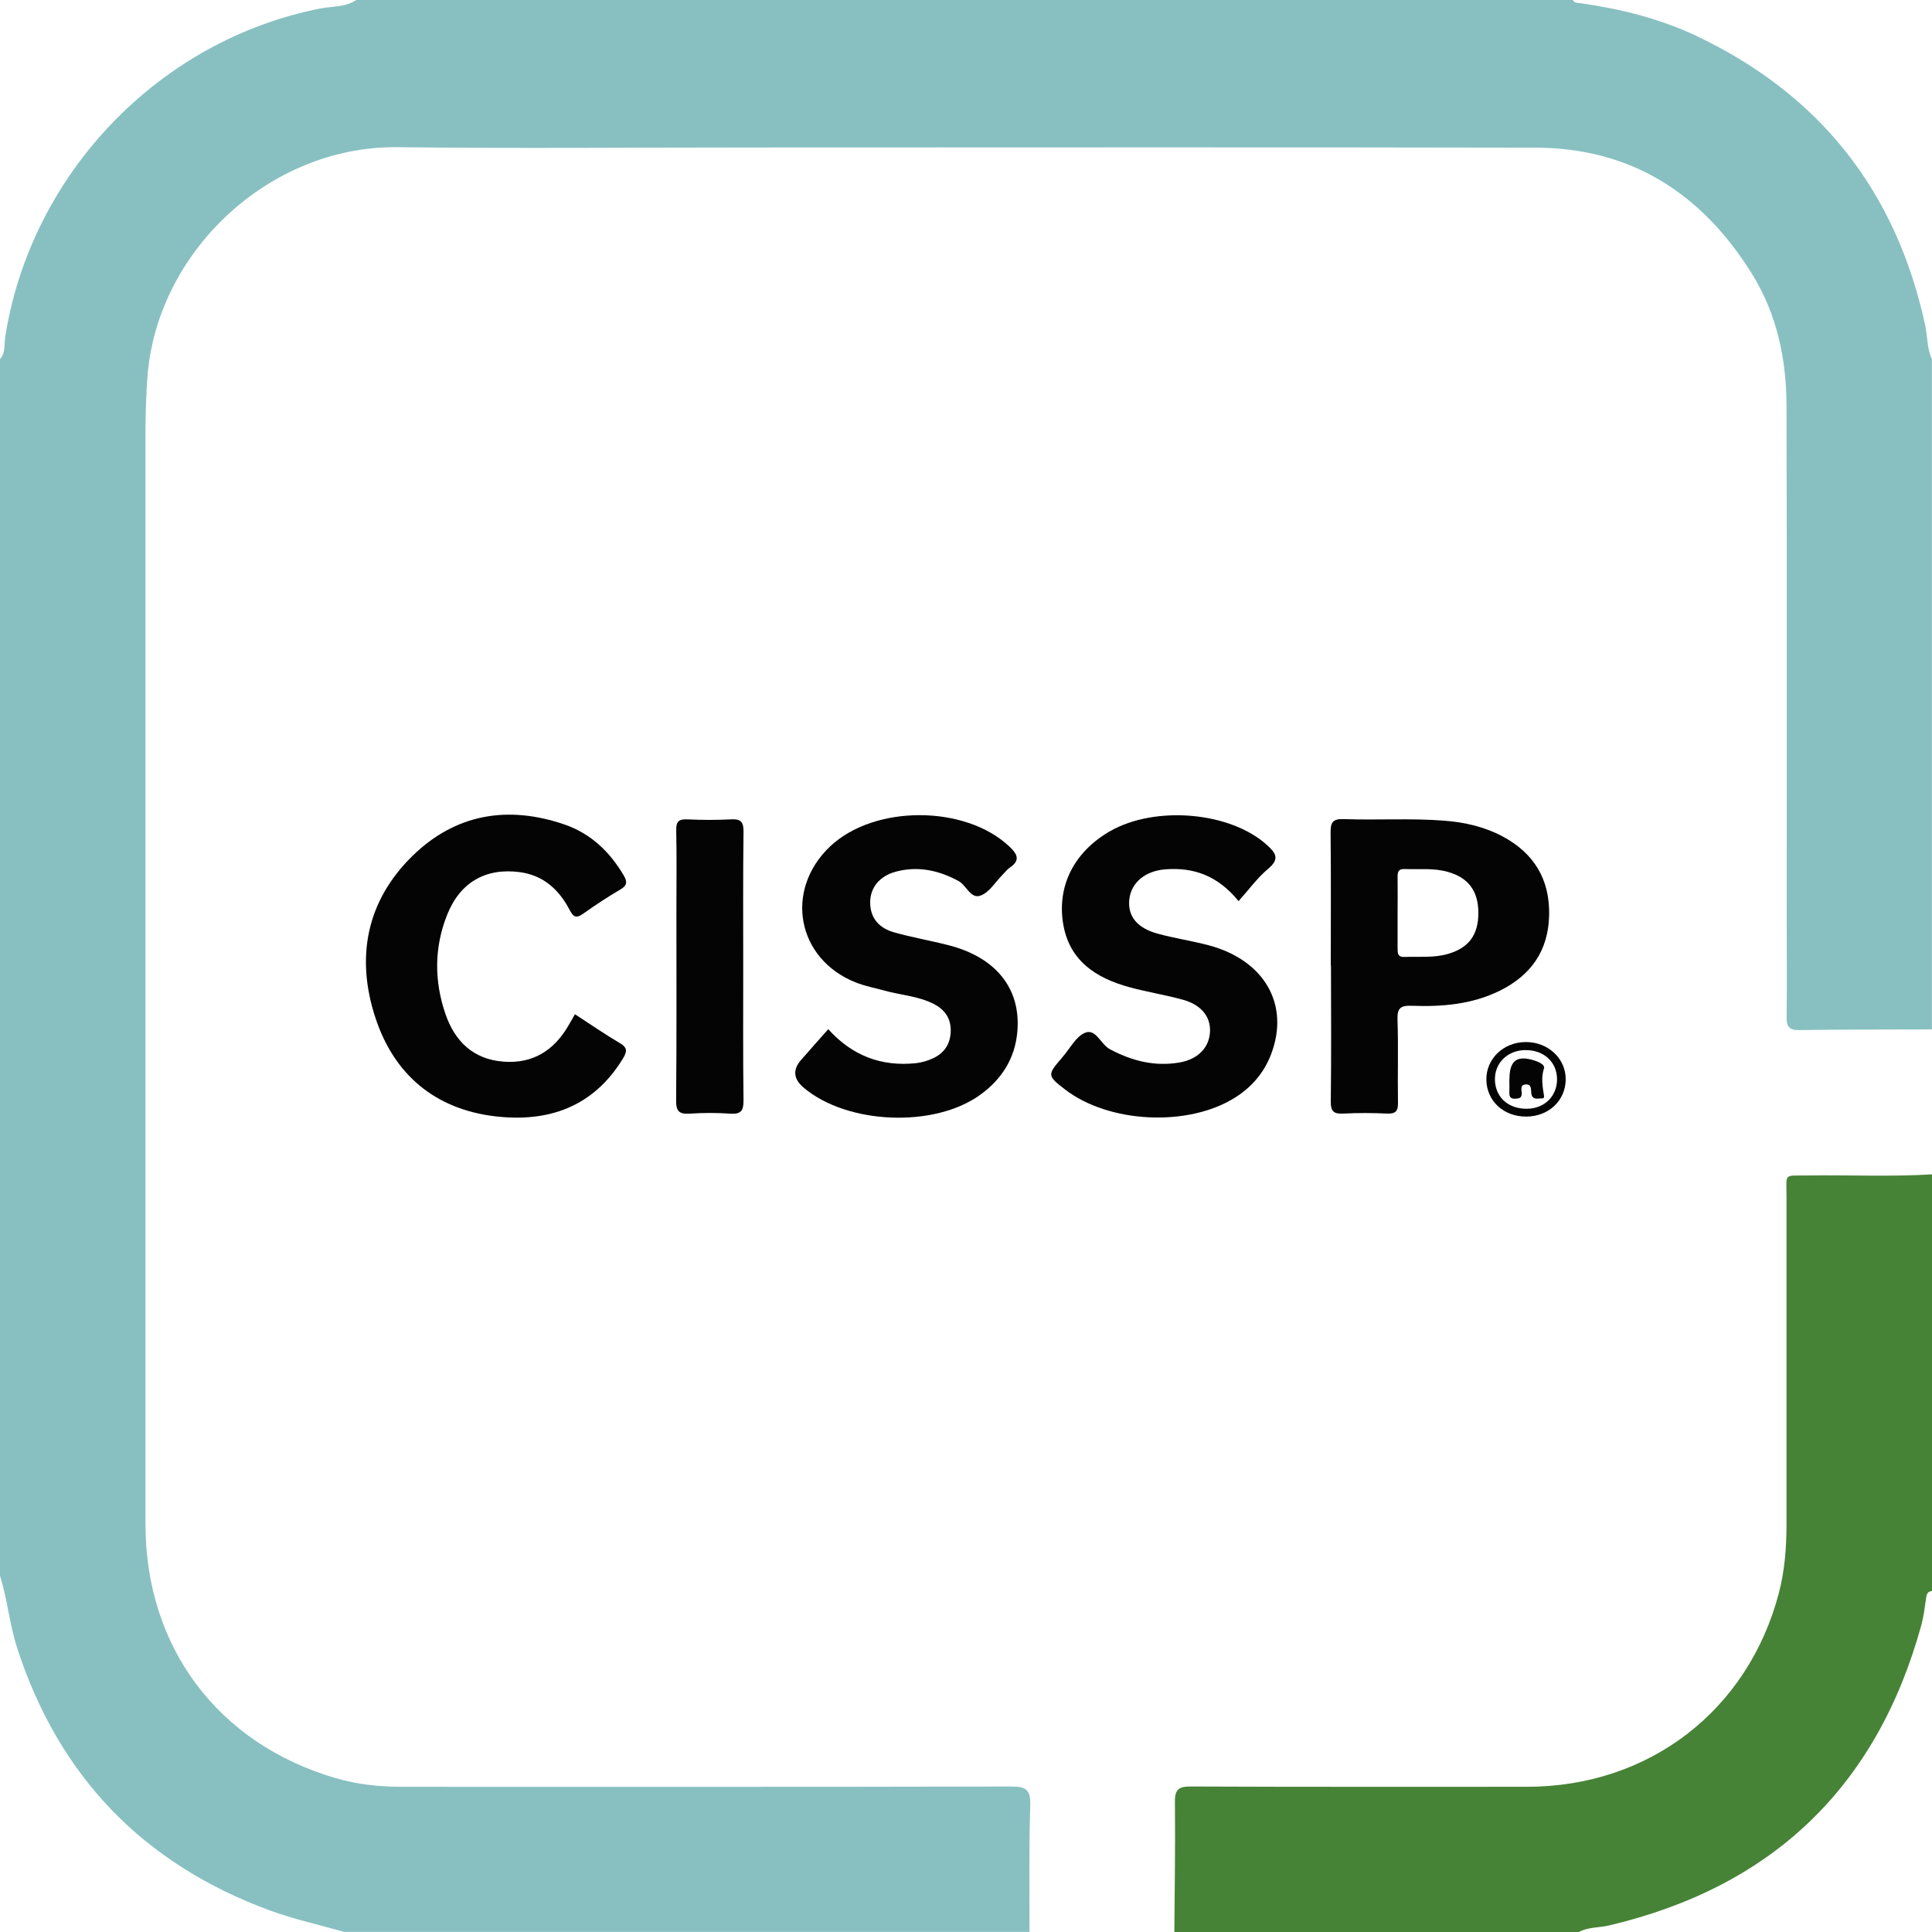
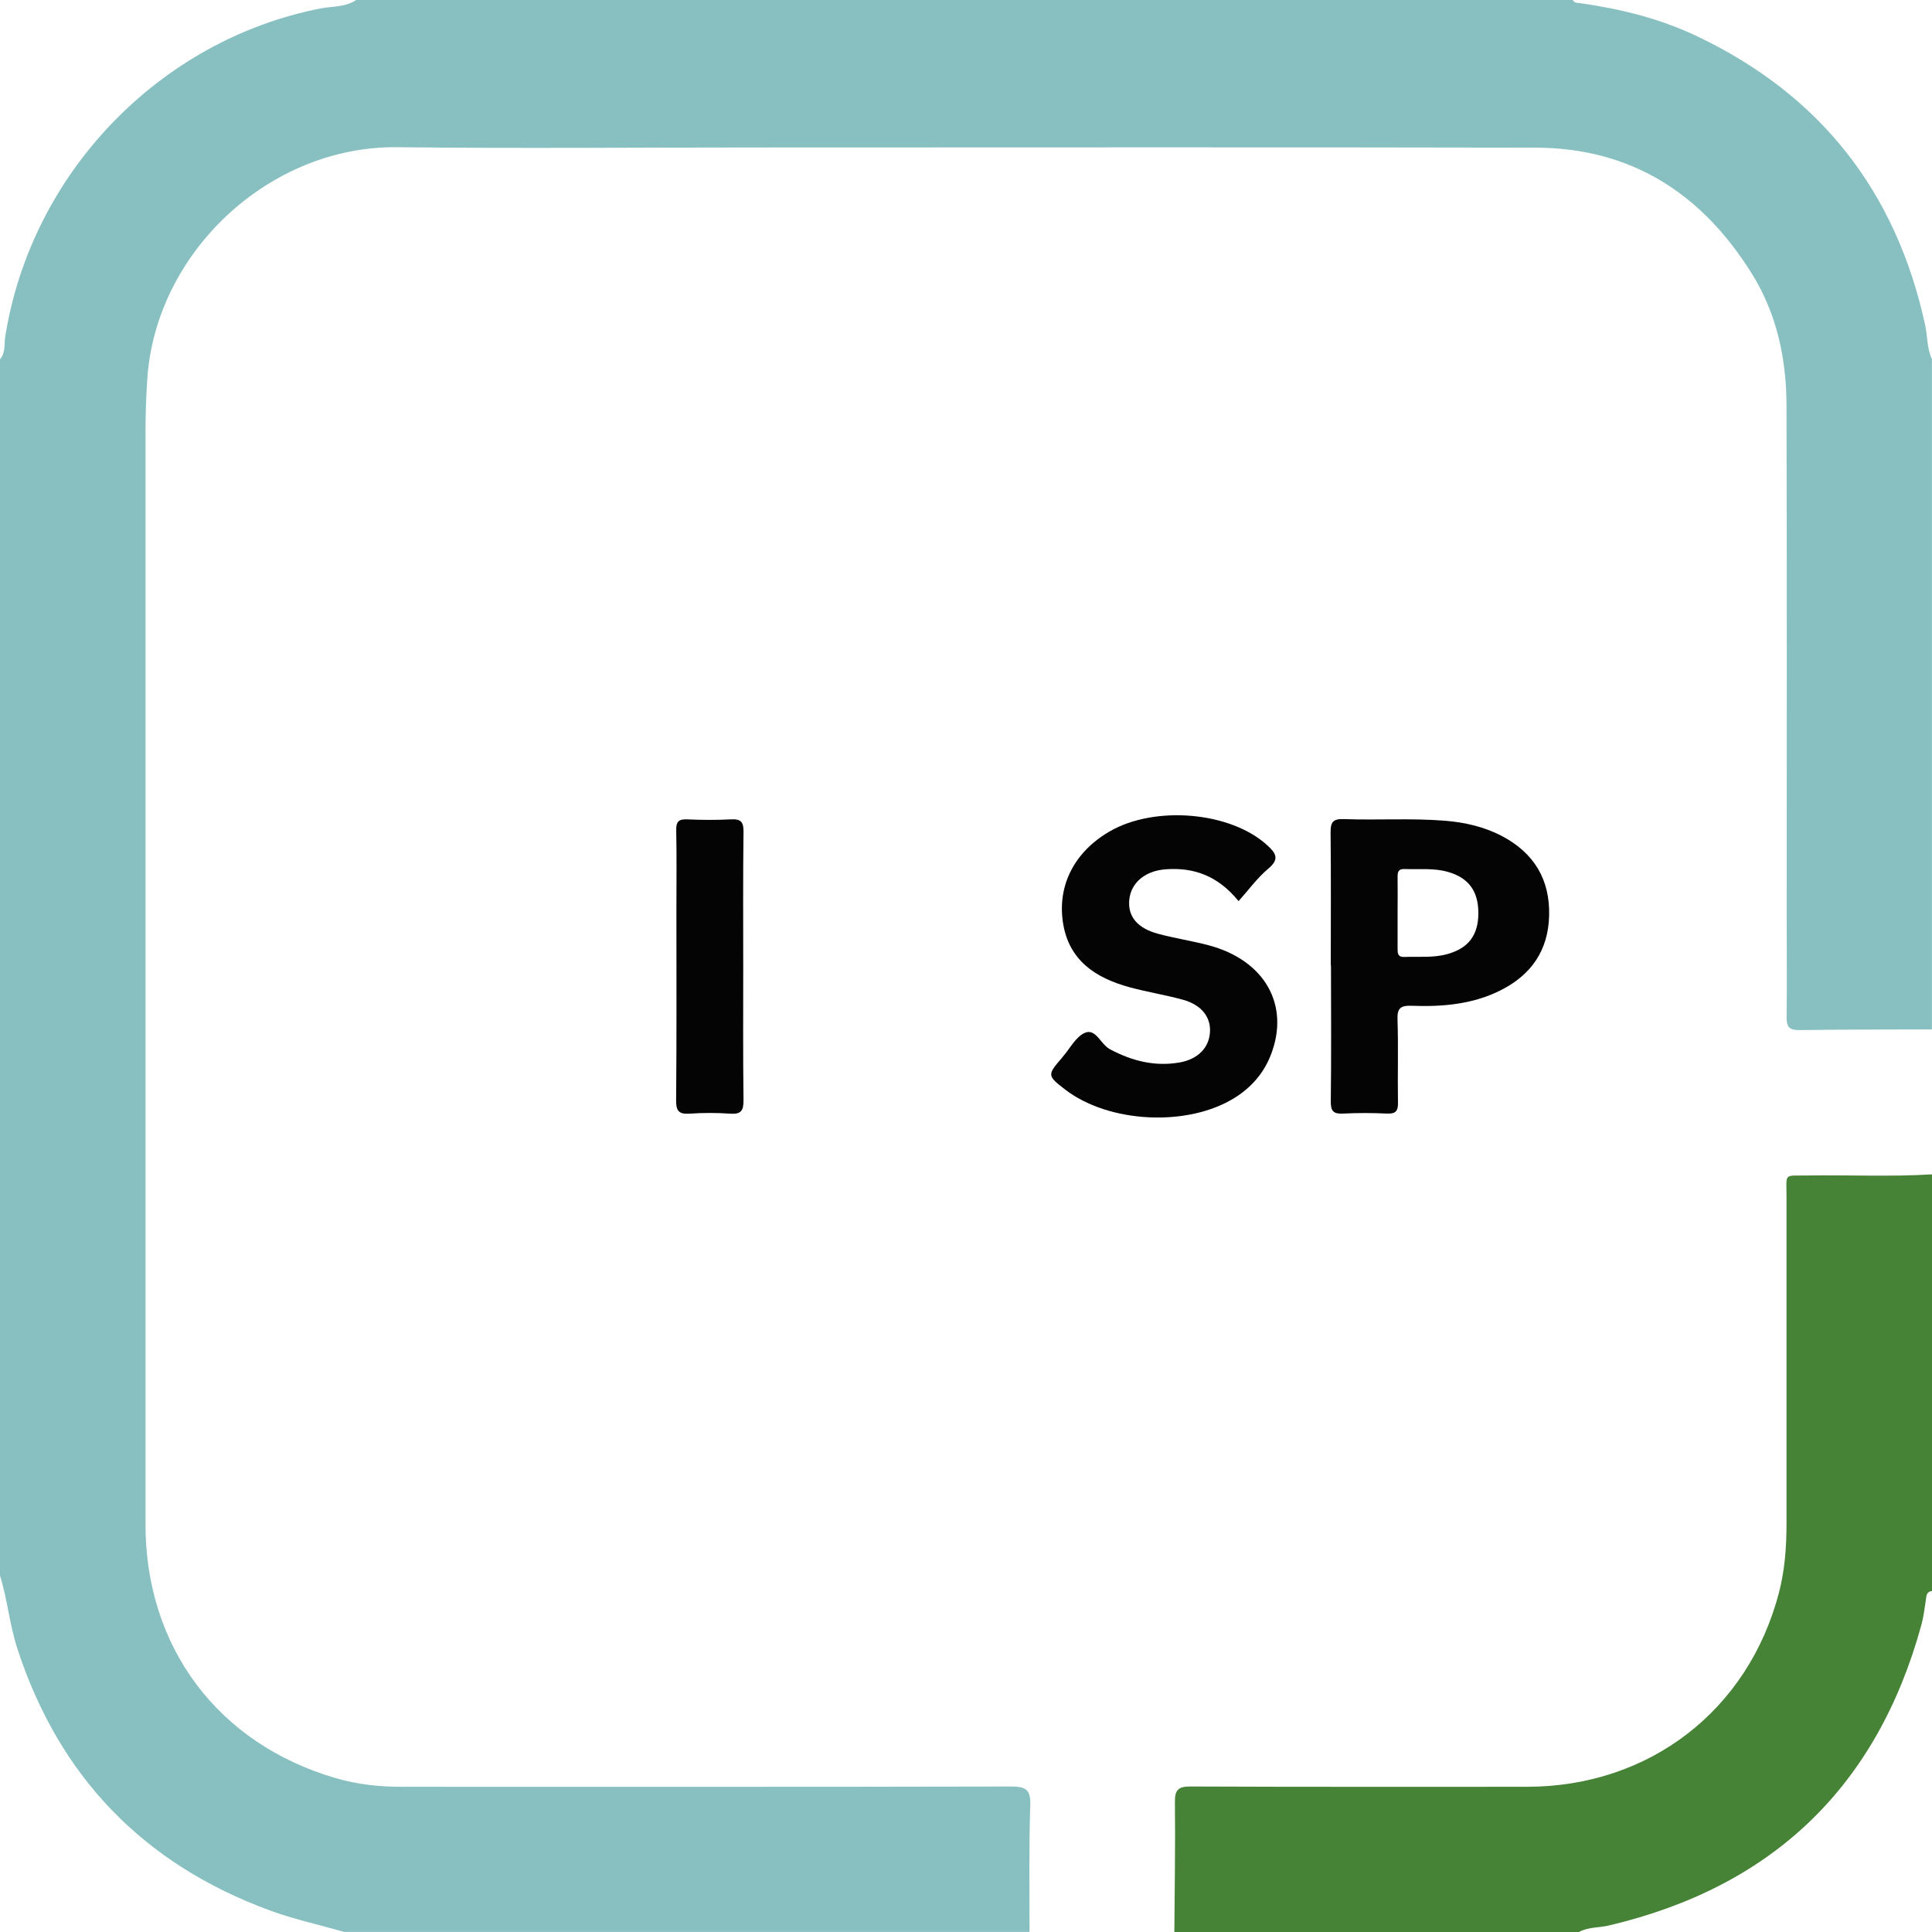
<svg xmlns="http://www.w3.org/2000/svg" id="Layer_2" data-name="Layer 2" viewBox="0 0 205.02 205.02">
  <defs>
    <style>
      .cls-1 {
        fill: #88c0c1;
      }

      .cls-1, .cls-2, .cls-3 {
        stroke-width: 0px;
      }

      .cls-2 {
        fill: #468336;
      }

      .cls-3 {
        fill: #040404;
      }
    </style>
  </defs>
  <g id="Layer_1-2" data-name="Layer 1">
    <g id="mv7txD">
      <g>
        <path class="cls-1" d="M205.02,109.24c-4.7.02-9.39,0-14.09.07-1.09.02-1.36-.39-1.34-1.4.05-3.47.01-6.94.01-10.41,0-18.15.03-36.3-.02-54.45-.01-4.97-1.02-9.75-3.69-14.03-5.29-8.48-12.78-13.33-22.94-13.35-27.65-.06-55.3-.02-82.95-.02-12.6,0-25.2.12-37.79-.03-13.65-.17-25.7,11.17-26.58,24.61-.12,1.81-.19,3.62-.19,5.42,0,38.7,0,77.4,0,116.1,0,13.03,7.67,23.29,20.18,26.94,2.25.66,4.59.92,6.94.92,21.57,0,43.13.02,64.7-.03,1.54,0,2.13.27,2.07,1.98-.15,4.48-.07,8.97-.08,13.45H36.52c-2.63-.75-5.33-1.34-7.89-2.28-13.41-4.93-22.37-14.19-26.8-27.82-.82-2.53-1.04-5.18-1.83-7.7V38.12c.61-.7.43-1.62.56-2.42C3.31,18.4,16.89,4.26,34,.9c1.27-.25,2.65-.12,3.8-.9h129.1c.18.35.52.3.83.34,4.28.61,8.44,1.64,12.37,3.51,13.08,6.23,21.09,16.45,24.18,30.58.27,1.23.2,2.52.73,3.69v71.12Z" />
        <path class="cls-2" d="M124.62,205.02c.03-4.58.11-9.17.06-13.75-.02-1.31.32-1.7,1.66-1.69,11.9.05,23.79.03,35.69.03,12.97,0,23.48-8.09,26.75-20.6.62-2.39.8-4.83.8-7.29,0-11.58,0-23.15,0-34.73,0-2.55-.33-2.21,2.17-2.25,4.42-.07,8.85.15,13.27-.12v44.21c-.57.07-.59.49-.65.93-.13.89-.24,1.79-.47,2.65-4.72,17.21-15.81,27.83-33.17,31.92-1.06.25-2.2.15-3.19.7h-42.93Z" />
-         <path class="cls-3" d="M87.89,109.21c2.52,2.81,5.63,4,9.32,3.61.62-.07,1.26-.26,1.83-.53,1.22-.57,1.84-1.58,1.85-2.94,0-1.31-.64-2.21-1.78-2.8-1.64-.85-3.49-.94-5.22-1.42-1.02-.28-2.08-.48-3.07-.87-6.26-2.48-7.63-9.78-2.74-14.43,4.68-4.44,14.34-4.43,19.03,0,.81.77,1.23,1.44.06,2.23-.3.2-.53.52-.8.79-.75.76-1.38,1.83-2.29,2.18-1.08.42-1.51-1.09-2.4-1.56-2.12-1.13-4.29-1.59-6.62-.97-1.74.47-2.74,1.72-2.72,3.31.02,1.68,1.01,2.69,2.51,3.12,1.89.54,3.84.87,5.75,1.36,5.08,1.28,7.75,4.61,7.36,9.17-.24,2.84-1.64,5.04-3.9,6.69-4.88,3.57-14.16,3.19-18.79-.74q-1.61-1.37-.27-2.92c.94-1.08,1.9-2.15,2.89-3.27Z" />
        <path class="cls-3" d="M131.43,95.62c-2.19-2.69-4.75-3.6-7.76-3.37-2.17.17-3.64,1.43-3.83,3.2-.19,1.78.83,3.05,3.08,3.65,1.75.47,3.55.74,5.3,1.2,5.97,1.57,8.68,6.32,6.66,11.59-.75,1.96-2.06,3.48-3.83,4.59-4.97,3.13-13.37,2.72-18.02-.86-1.91-1.47-1.91-1.55-.34-3.36.03-.04.06-.09.1-.13.77-.88,1.39-2.15,2.37-2.54,1.14-.46,1.64,1.23,2.62,1.75,2.34,1.25,4.76,1.86,7.38,1.41,1.95-.34,3.14-1.55,3.24-3.22.1-1.58-.88-2.87-2.8-3.42-1.89-.53-3.85-.83-5.75-1.35-3.62-.99-6.47-2.87-7.06-6.92-.58-3.98,1.29-7.48,4.96-9.61,4.84-2.8,12.86-2.08,16.73,1.47.92.84,1.33,1.46.11,2.48-1.17.98-2.09,2.26-3.15,3.44Z" />
-         <path class="cls-3" d="M61,107.62c1.65,1.07,3.19,2.14,4.79,3.08.83.49.75.9.32,1.62-3.13,5.15-7.93,6.81-13.58,6.14-6.37-.76-10.72-4.43-12.7-10.48-2.09-6.38-.95-12.35,3.92-17.13,4.56-4.48,10.13-5.42,16.14-3.36,2.78.95,4.81,2.88,6.3,5.41.41.7.35,1.08-.37,1.5-1.33.78-2.63,1.63-3.89,2.53-.76.55-1.07.43-1.5-.4-1.11-2.13-2.78-3.65-5.27-3.98-3.62-.48-6.35,1.08-7.72,4.55-1.37,3.45-1.37,7.01-.17,10.5.99,2.9,2.96,4.82,6.16,5.06,3.08.24,5.33-1.16,6.87-3.79.21-.37.42-.73.72-1.25Z" />
        <path class="cls-3" d="M141.22,102.45c0-4.69.03-9.39-.02-14.08-.01-1.07.2-1.49,1.38-1.45,3.57.13,7.14-.11,10.71.17,2.15.17,4.22.64,6.13,1.65,3.37,1.79,5.07,4.59,4.97,8.44-.1,3.73-1.94,6.32-5.23,7.95-2.96,1.46-6.14,1.72-9.35,1.6-1.16-.04-1.56.23-1.51,1.47.1,2.93,0,5.86.05,8.8.02.9-.24,1.21-1.16,1.17-1.54-.07-3.1-.08-4.64,0-1.05.06-1.35-.26-1.33-1.32.06-4.8.03-9.6.02-14.4ZM148.31,96.79c0,1.28,0,2.56,0,3.84,0,.52,0,.95.73.92,1.54-.06,3.09.12,4.61-.32,2.19-.63,3.23-2,3.23-4.34,0-2.34-1.05-3.74-3.21-4.36-1.52-.44-3.07-.25-4.61-.31-.7-.03-.76.35-.75.9.02,1.23,0,2.45,0,3.68Z" />
        <path class="cls-3" d="M78.87,102.51c0,4.75-.03,9.5.03,14.25.01,1.11-.27,1.5-1.41,1.42-1.43-.1-2.88-.1-4.32,0-1.12.07-1.43-.28-1.42-1.41.06-6.72.03-13.45.03-20.17,0-2.83.04-5.66-.02-8.48-.02-.91.24-1.21,1.16-1.17,1.54.07,3.1.08,4.64,0,1.05-.06,1.36.26,1.34,1.33-.06,4.75-.03,9.5-.03,14.25Z" />
-         <path class="cls-3" d="M161.94,118.49c-2.4,0-4.18-1.67-4.21-3.91-.03-2.21,1.79-3.97,4.13-4,2.42-.03,4.33,1.76,4.29,4.01-.04,2.24-1.85,3.91-4.22,3.9ZM161.89,111.43c-1.93.02-3.31,1.39-3.25,3.21.07,1.84,1.45,3.05,3.43,3.02,1.84-.03,3.16-1.34,3.16-3.12,0-1.83-1.4-3.13-3.34-3.1Z" />
-         <path class="cls-3" d="M160.18,114.53c0-2.03.82-2.61,2.77-1.95.41.14,1.01.44.9.78-.34,1.01-.15,1.96,0,2.94.05.34-.26.25-.44.27-.37.03-.78.07-.89-.43-.1-.43.1-1.1-.63-1.06-.64.04-.39.65-.41,1.02-.03.46-.31.46-.65.49-.48.04-.68-.16-.66-.63.02-.48,0-.96,0-1.44Z" />
      </g>
    </g>
  </g>
</svg>